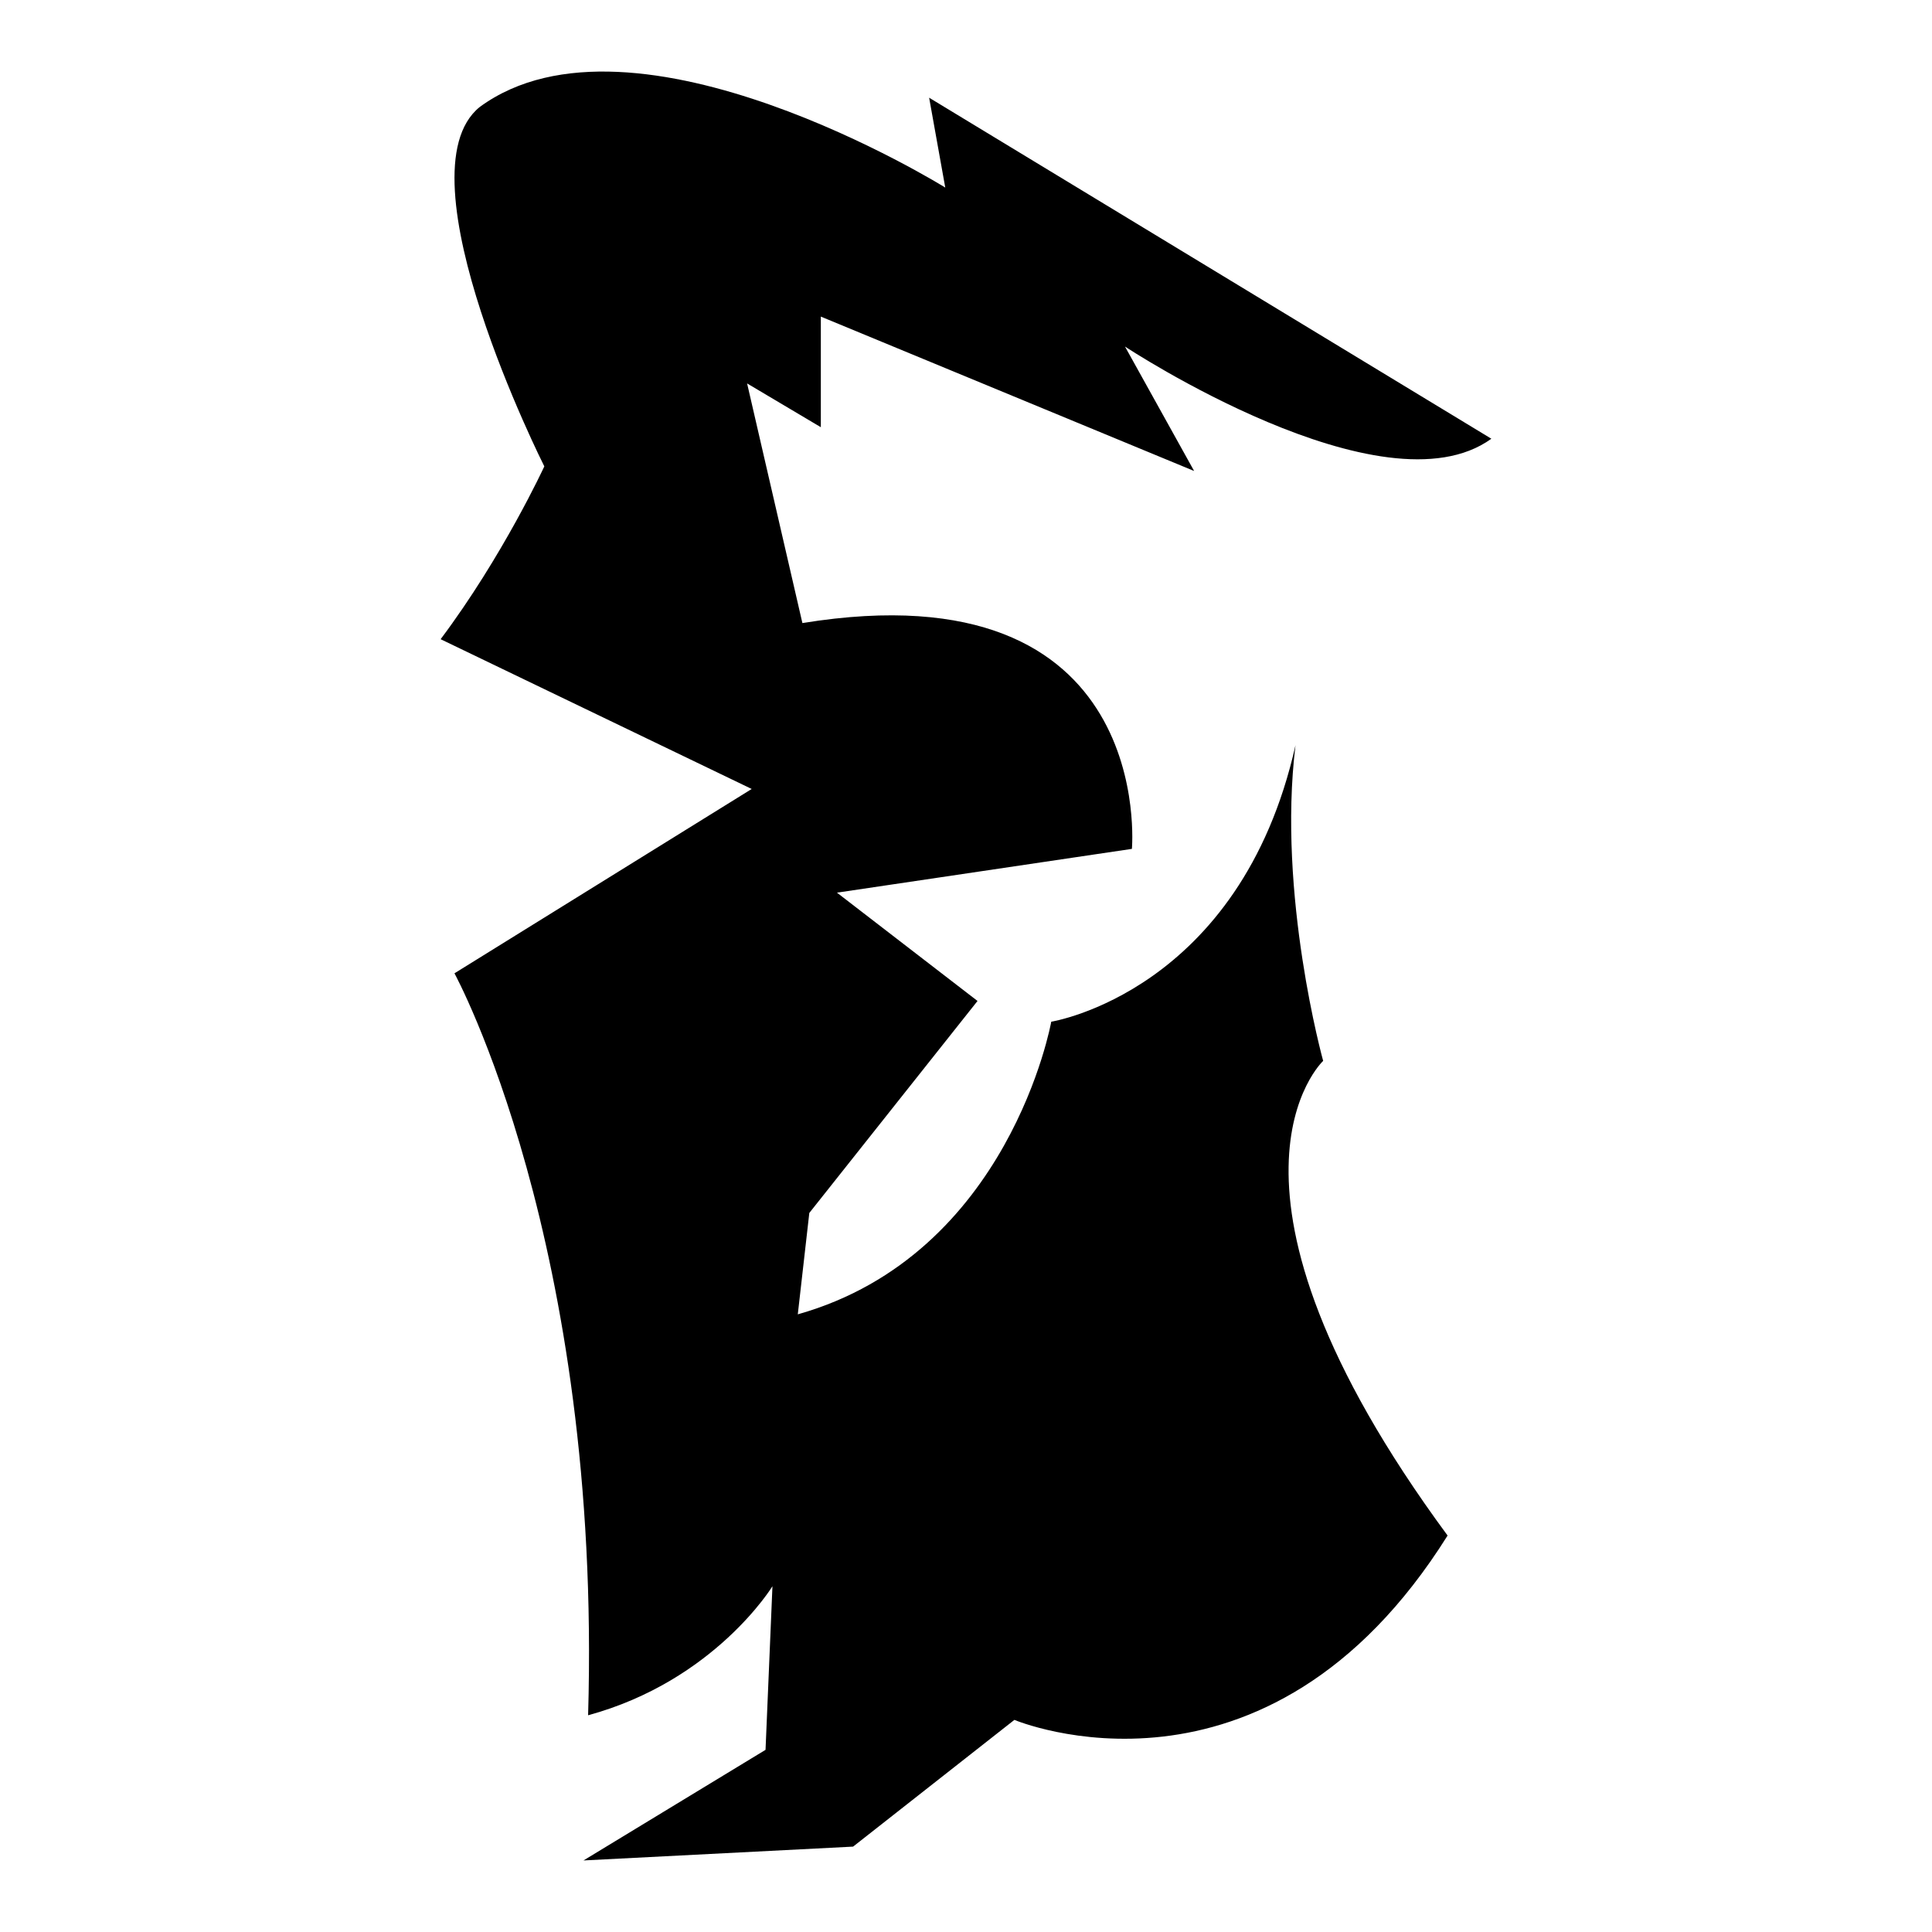
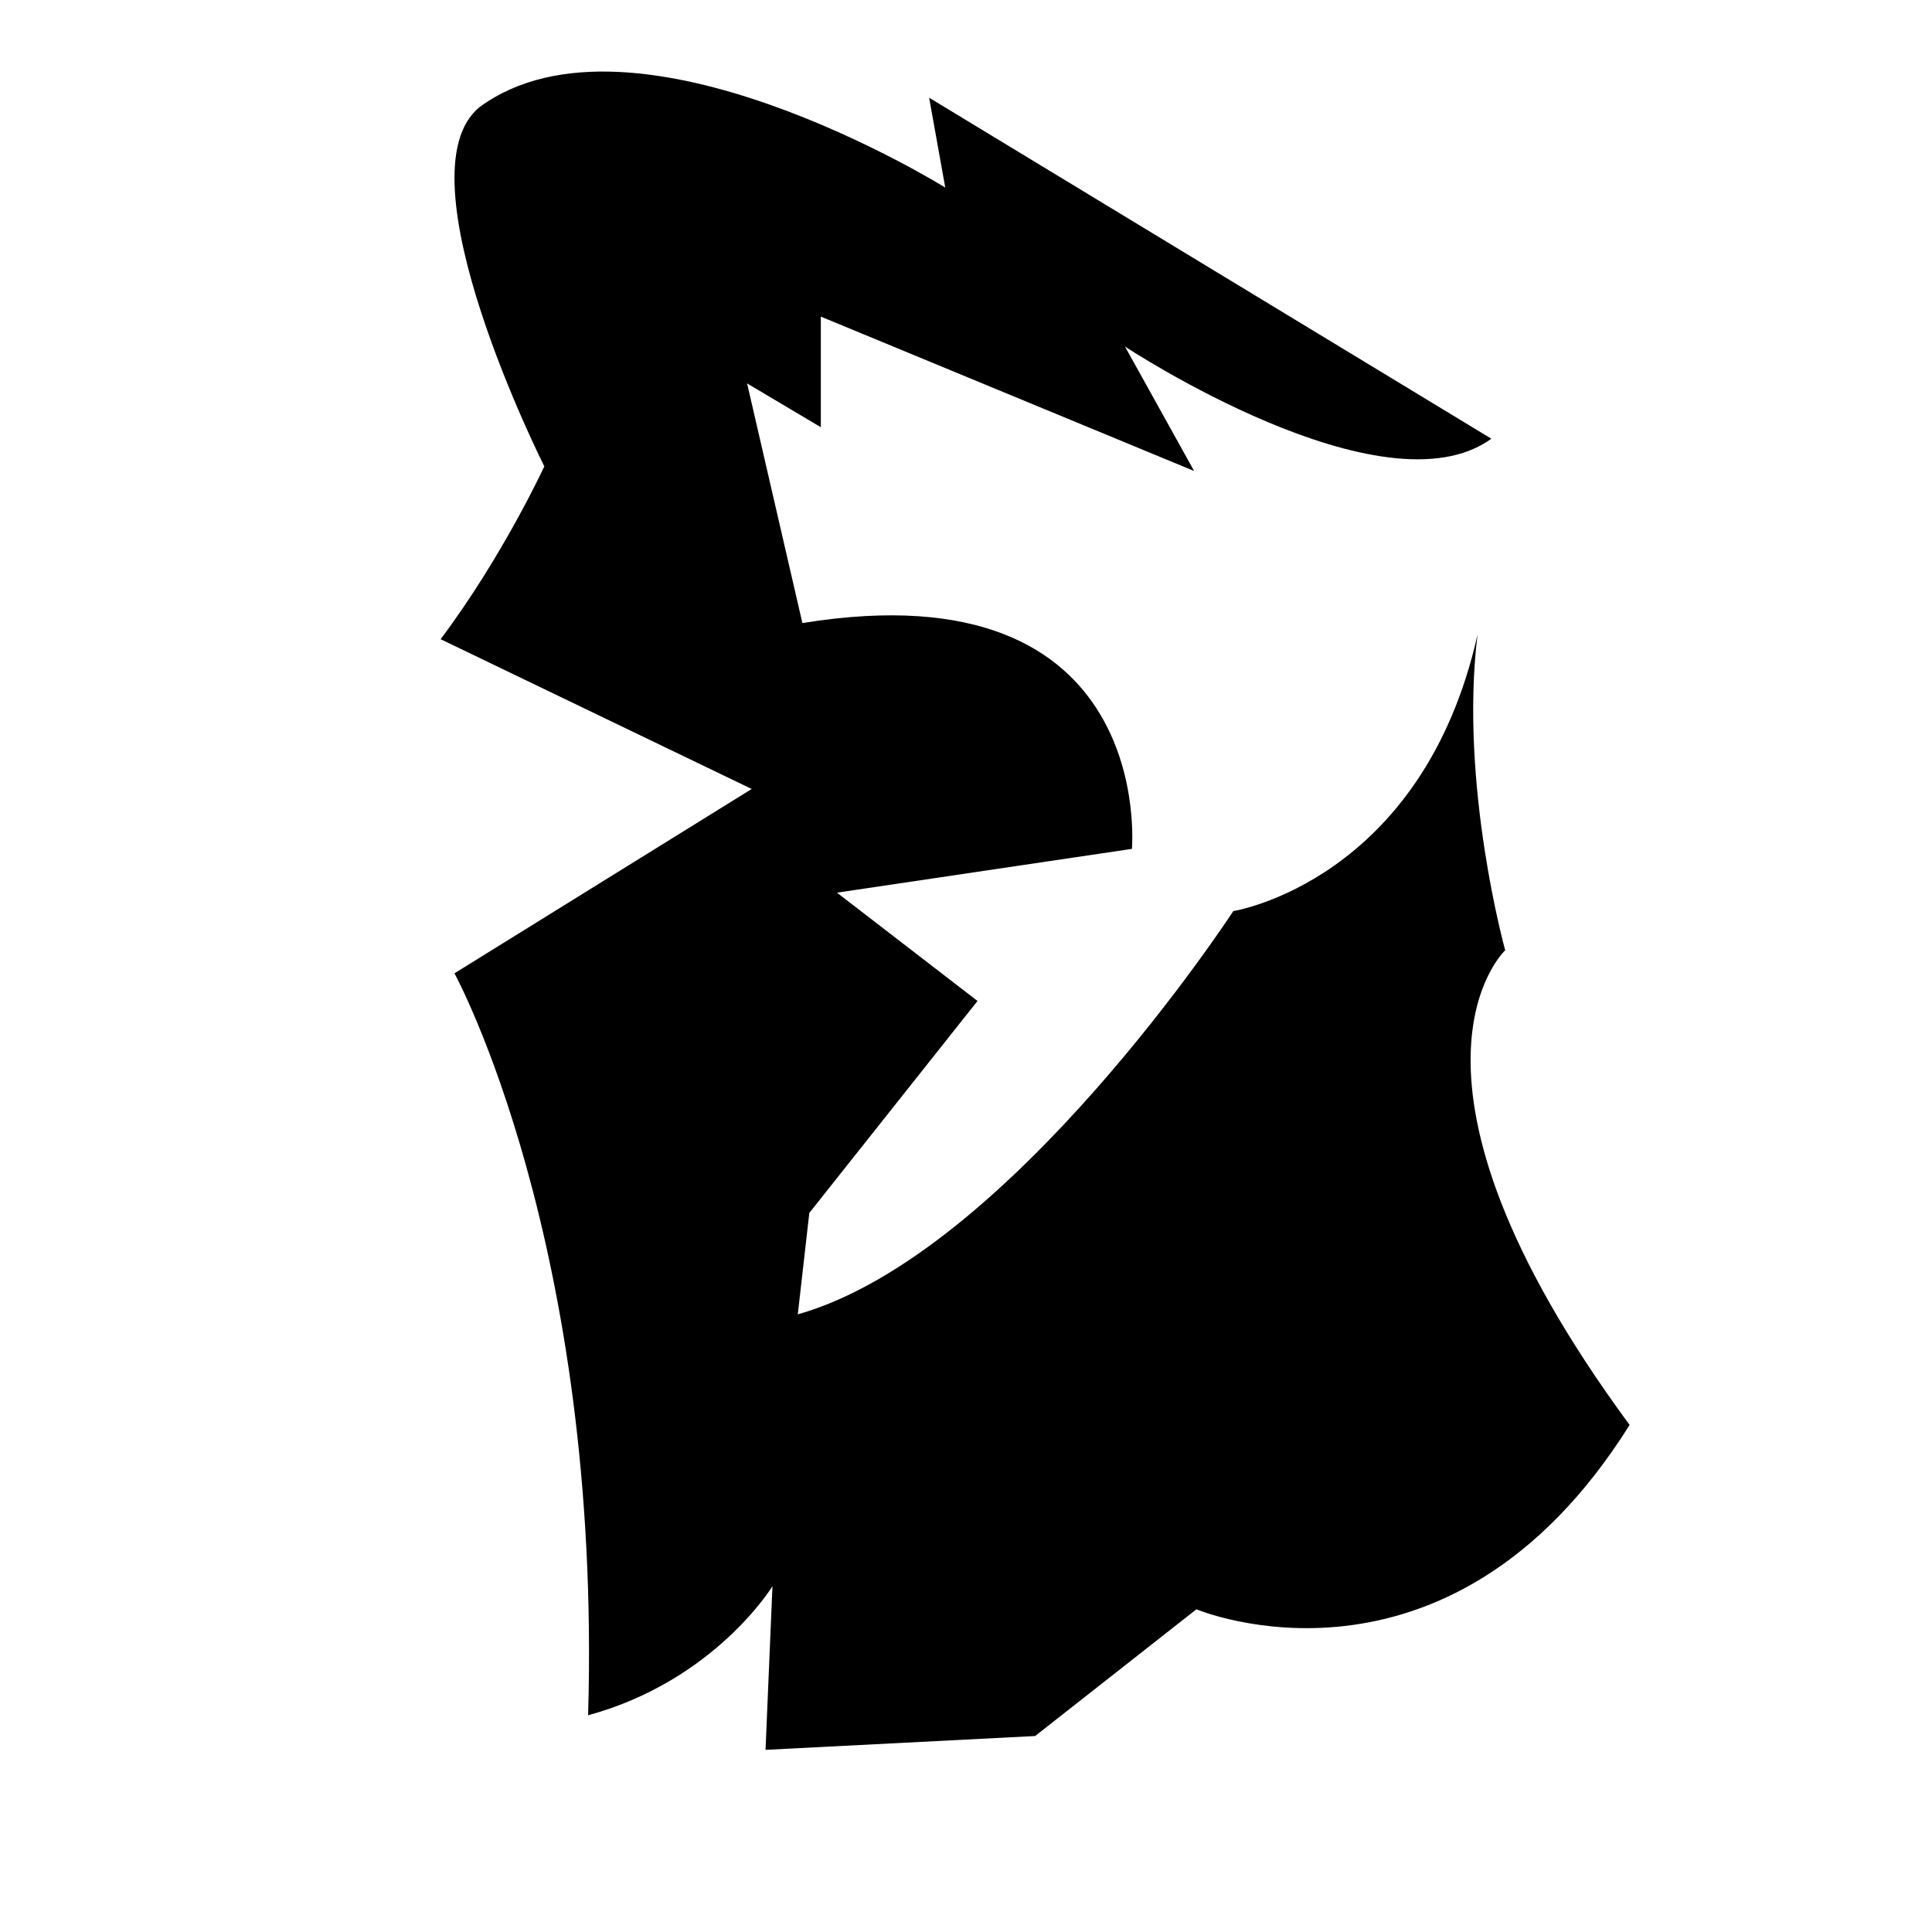
<svg xmlns="http://www.w3.org/2000/svg" version="1.1" id="Ebene_2" x="0px" y="0px" viewBox="0 0 1080 1080" style="enable-background:new 0 0 1080 1080;" xml:space="preserve">
-   <path d="M833.683,245.253L519.391,54.617l9.017,50.235c0,0-173.891-108.199-260.193-45.083  c-46.371,37.354,36.066,200.941,36.066,200.941s-23.185,50.235-57.964,96.606c173.891,83.725,173.891,83.725,173.891,83.725  L254.046,544.088c0,0,82.437,150.706,74.709,414.763c70.845-19.321,103.047-72.133,103.047-72.133l-3.864,91.454L326.178,1040  l150.706-7.729l90.166-70.845c0,0,140.401,59.252,242.16-103.047c-144.265-195.789-69.557-265.345-69.557-265.345  s-25.762-92.742-15.457-176.467c-30.914,137.825-136.537,154.57-136.537,154.57S564.474,701.234,445.97,734.724  c6.44-56.676,6.44-56.676,6.44-56.676l94.03-118.504l-78.573-60.54l164.875-24.474c0,0,14.169-158.434-184.196-126.232  c-30.914-133.961-30.914-133.961-30.914-133.961l41.219,24.474v-61.828l208.669,86.302l-38.642-69.556  C628.878,193.73,773.143,289.048,833.683,245.253z" />
+   <path d="M833.683,245.253L519.391,54.617l9.017,50.235c0,0-173.891-108.199-260.193-45.083  c-46.371,37.354,36.066,200.941,36.066,200.941s-23.185,50.235-57.964,96.606c173.891,83.725,173.891,83.725,173.891,83.725  L254.046,544.088c0,0,82.437,150.706,74.709,414.763c70.845-19.321,103.047-72.133,103.047-72.133l-3.864,91.454l150.706-7.729l90.166-70.845c0,0,140.401,59.252,242.16-103.047c-144.265-195.789-69.557-265.345-69.557-265.345  s-25.762-92.742-15.457-176.467c-30.914,137.825-136.537,154.57-136.537,154.57S564.474,701.234,445.97,734.724  c6.44-56.676,6.44-56.676,6.44-56.676l94.03-118.504l-78.573-60.54l164.875-24.474c0,0,14.169-158.434-184.196-126.232  c-30.914-133.961-30.914-133.961-30.914-133.961l41.219,24.474v-61.828l208.669,86.302l-38.642-69.556  C628.878,193.73,773.143,289.048,833.683,245.253z" />
</svg>